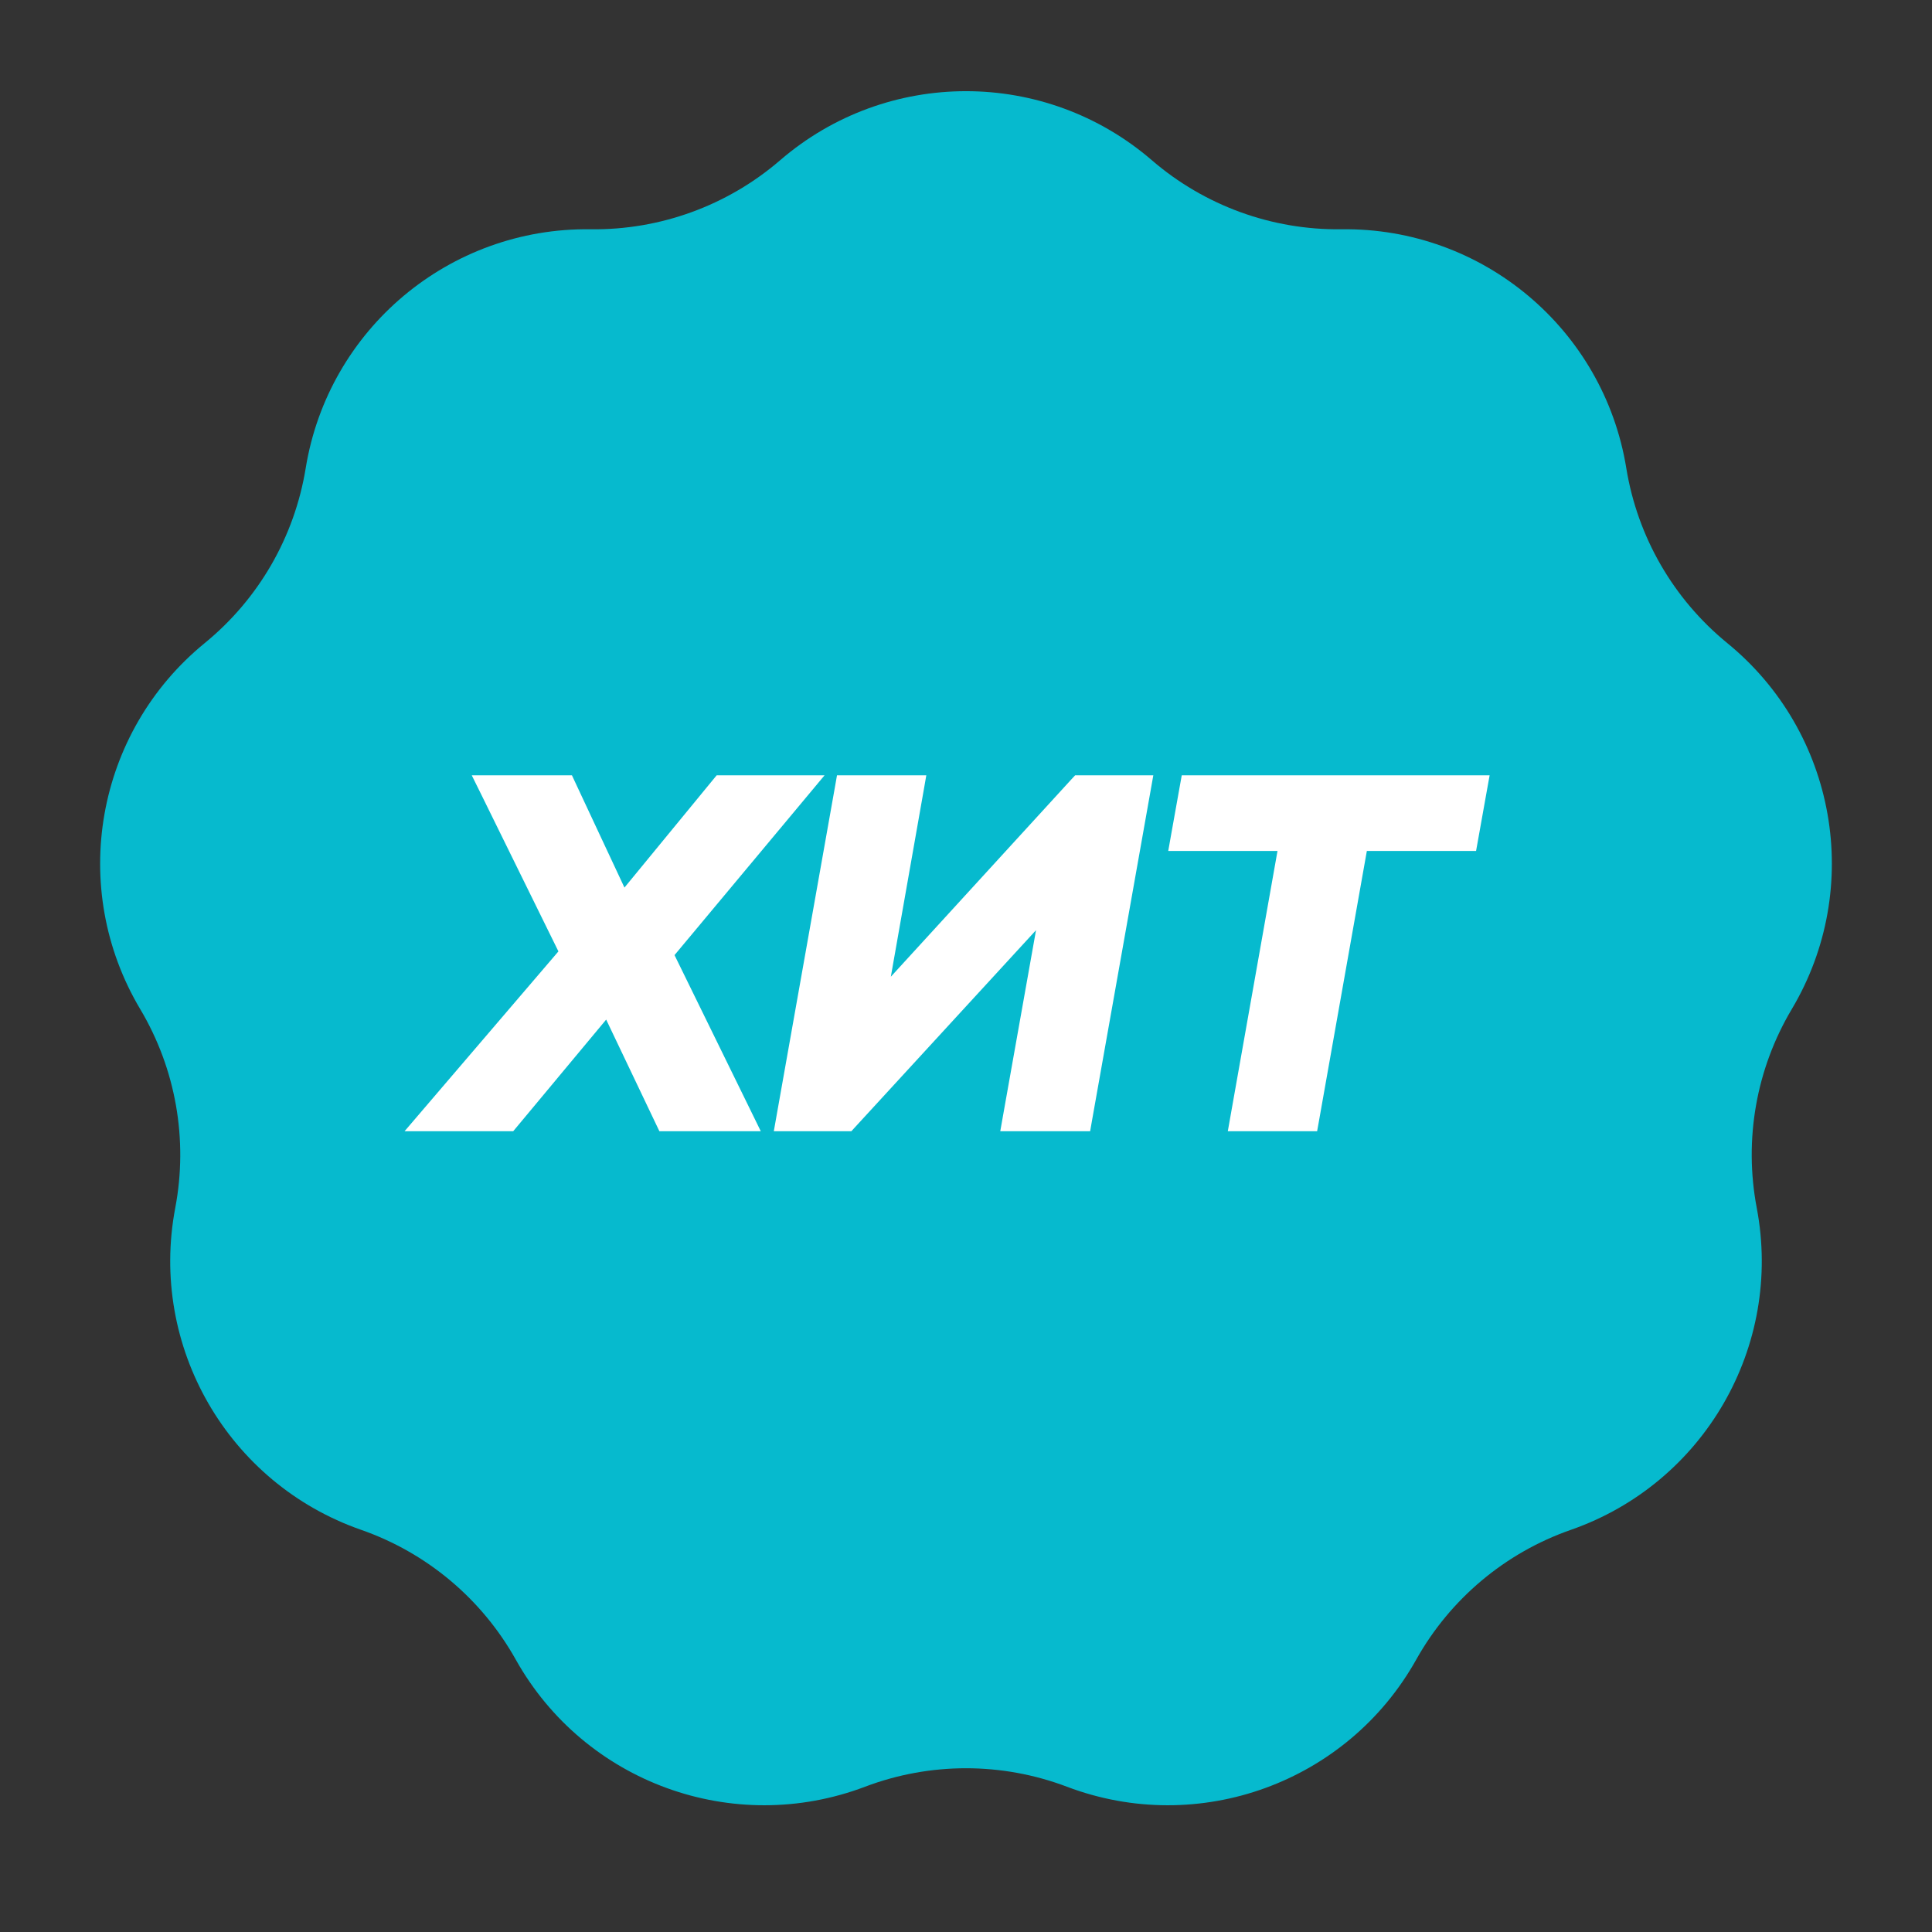
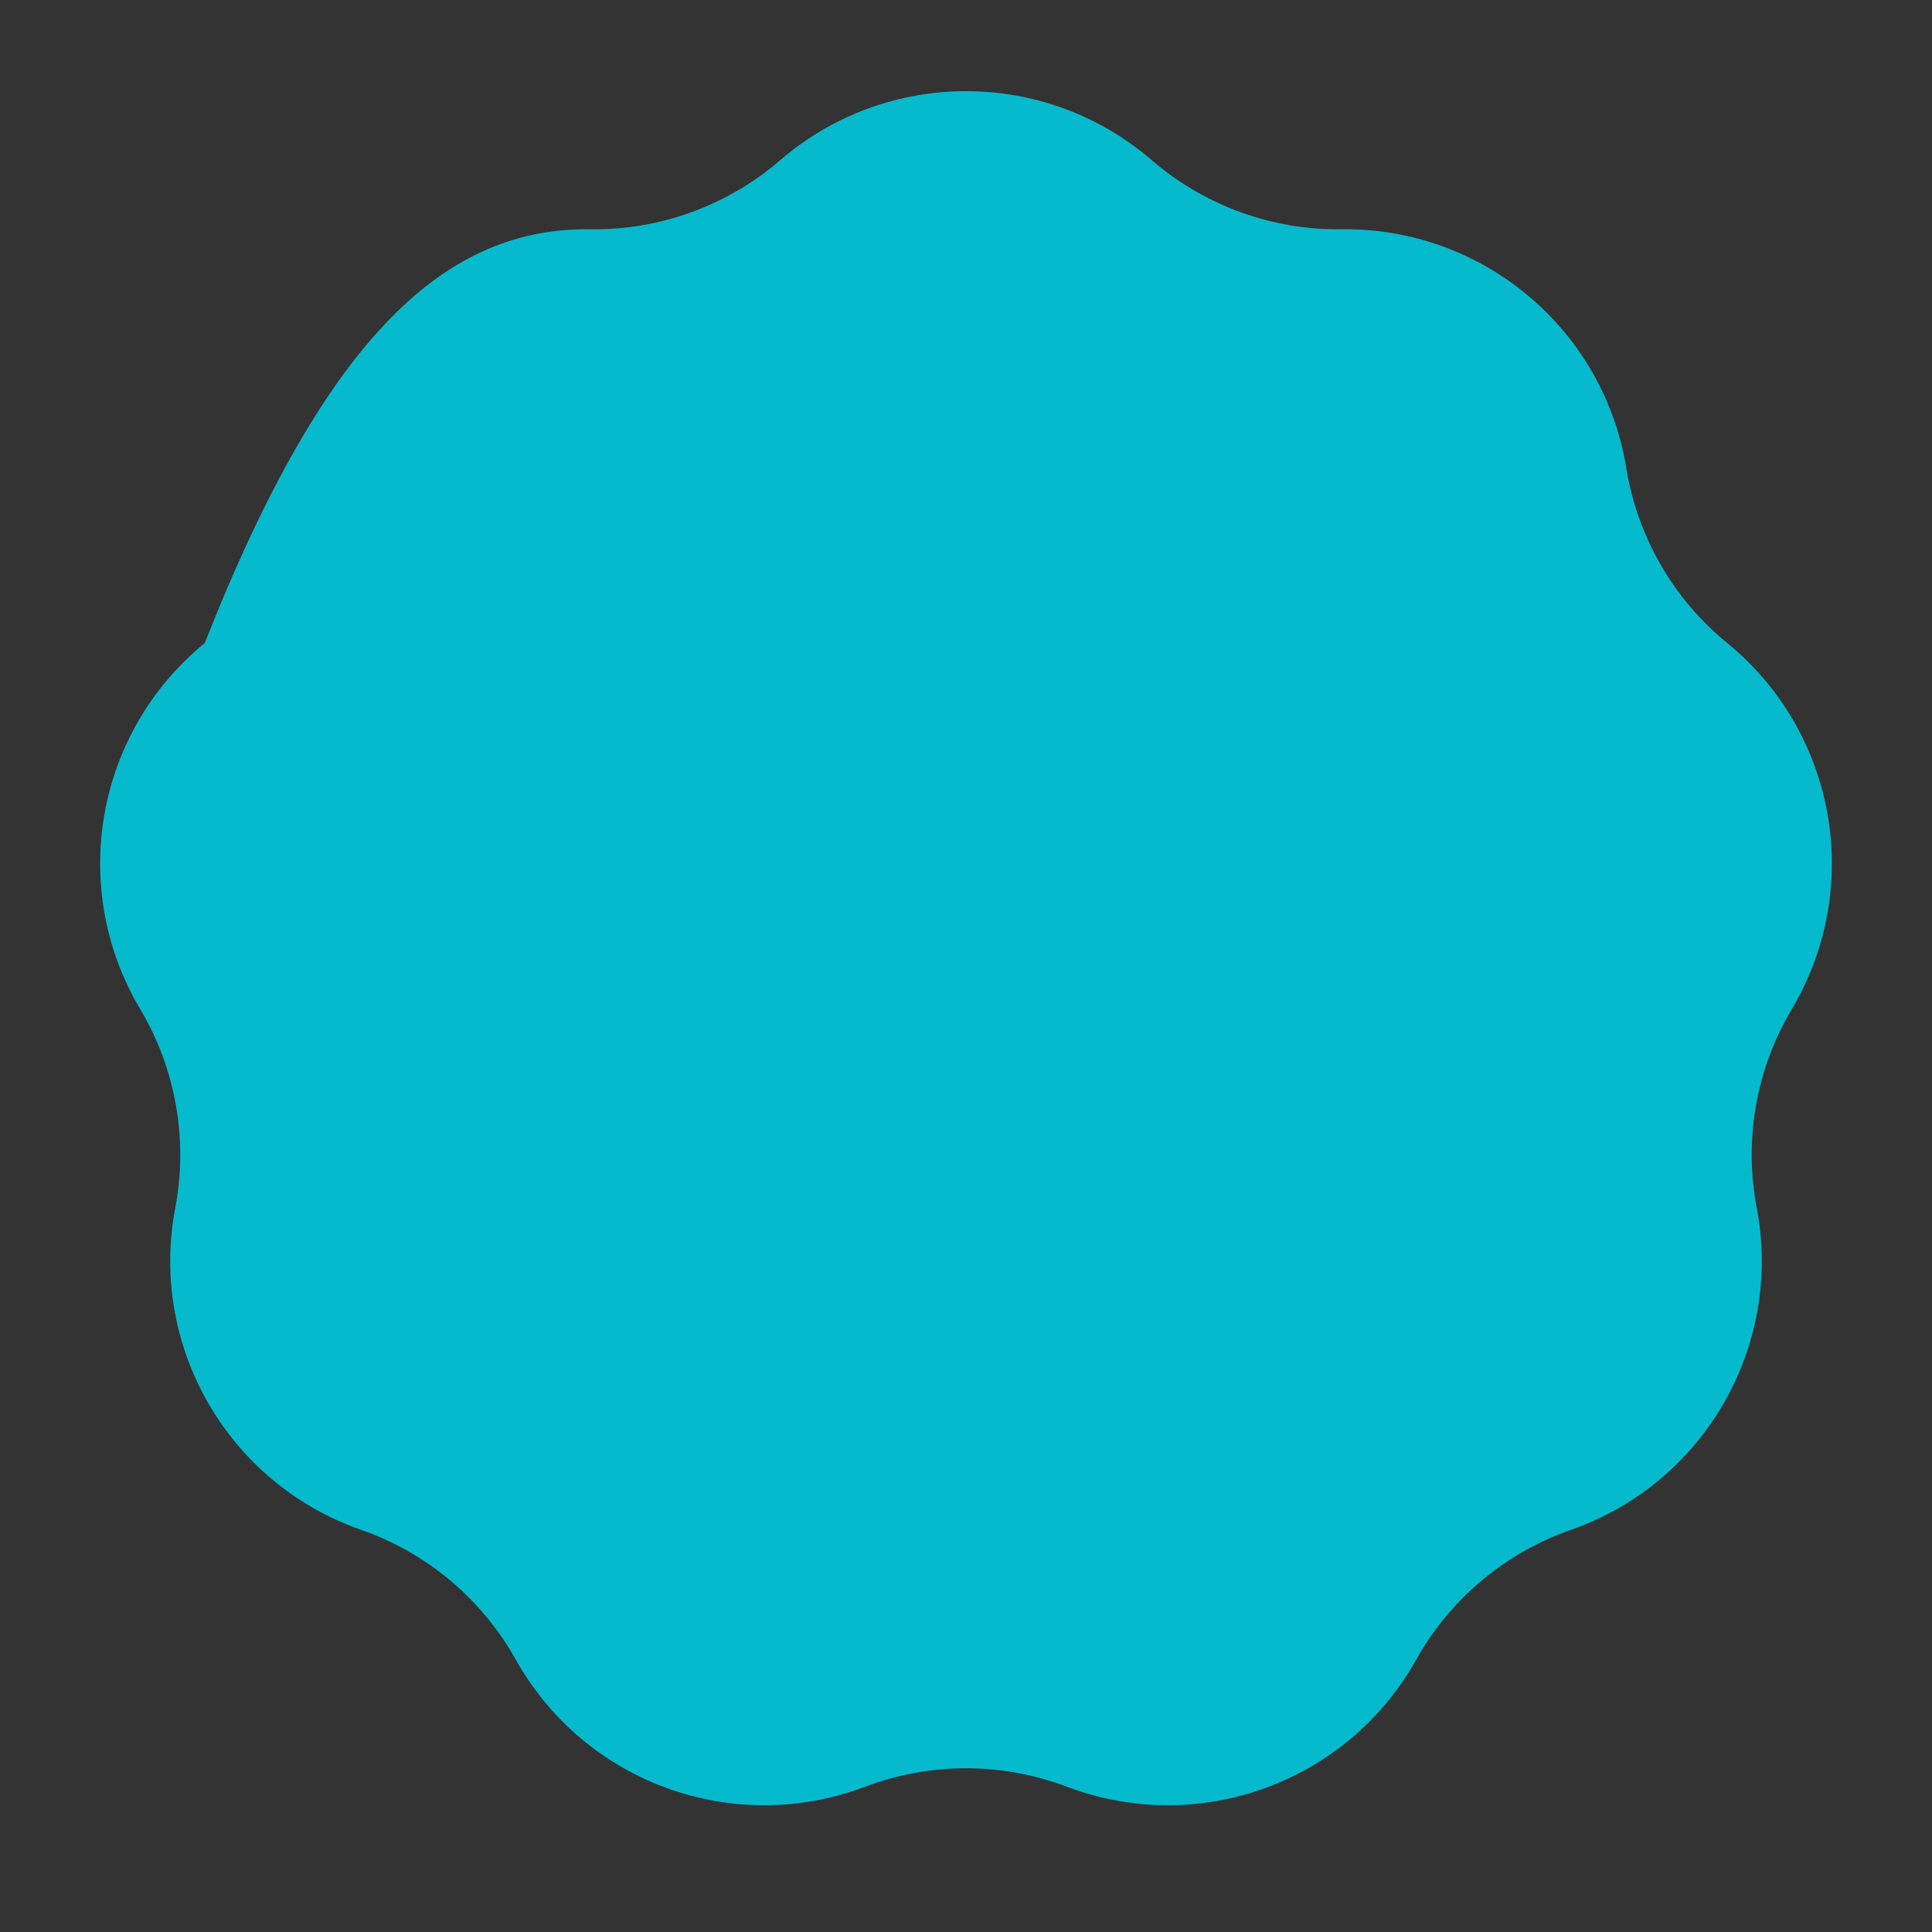
<svg xmlns="http://www.w3.org/2000/svg" width="76" height="76" viewBox="0 0 76 76" fill="none">
  <rect x="0" y="0" width="76" height="76" fill="#333333" stroke="none" />
-   <path d="M30.688 6.304C34.89 2.681 41.11 2.681 45.312 6.304C47.383 8.09 50.038 9.056 52.773 9.019C58.32 8.945 63.085 12.944 63.975 18.419C64.414 21.119 65.826 23.565 67.945 25.296C72.242 28.804 73.322 34.93 70.484 39.697C69.085 42.047 68.594 44.829 69.106 47.516C70.142 52.966 67.032 58.353 61.794 60.18C59.211 61.081 57.047 62.897 55.711 65.284C53.002 70.125 47.157 72.252 41.97 70.285C39.412 69.316 36.588 69.316 34.03 70.285C28.843 72.252 22.998 70.125 20.289 65.284C18.953 62.897 16.789 61.081 14.206 60.18C8.968 58.353 5.858 52.966 6.894 47.516C7.405 44.829 6.915 42.047 5.516 39.697C2.678 34.93 3.758 28.804 8.055 25.296C10.174 23.565 11.586 21.119 12.025 18.419C12.915 12.944 17.68 8.945 23.227 9.019C25.962 9.056 28.616 8.09 30.688 6.304Z" fill="#06BACE" />
-   <path d="M22.407 30.894L22.34 30.75H22.181H19.363H18.961L19.139 31.11L22.264 37.463L16.81 43.837L16.457 44.25H17H19.953H20.071L20.146 44.16L23.903 39.648L26.029 44.108L26.097 44.25H26.255H29.127H29.527L29.351 43.89L26.238 37.536L31.559 31.16L31.901 30.75H31.367H28.427H28.309L28.234 30.841L24.506 35.38L22.407 30.894ZM33.345 30.75H33.135L33.099 30.956L30.79 43.956L30.738 44.25H31.036H33.27H33.38L33.454 44.169L41.151 35.79L39.698 43.956L39.646 44.25H39.944H42.463H42.673L42.709 44.044L45.018 31.044L45.07 30.75H44.772H42.511H42.401L42.326 30.831L34.648 39.224L36.09 31.043L36.141 30.75H35.843H33.345ZM46.306 32.93L46.254 33.224H46.553H50.552L48.649 43.956L48.597 44.25H48.895H51.394H51.603L51.64 44.044L53.559 33.224H57.647H57.856L57.893 33.018L58.246 31.044L58.299 30.75H58H46.906H46.696L46.659 30.956L46.306 32.93Z" fill="white" stroke="white" stroke-width="0.5" />
+   <path d="M30.688 6.304C34.89 2.681 41.11 2.681 45.312 6.304C47.383 8.09 50.038 9.056 52.773 9.019C58.32 8.945 63.085 12.944 63.975 18.419C64.414 21.119 65.826 23.565 67.945 25.296C72.242 28.804 73.322 34.93 70.484 39.697C69.085 42.047 68.594 44.829 69.106 47.516C70.142 52.966 67.032 58.353 61.794 60.18C59.211 61.081 57.047 62.897 55.711 65.284C53.002 70.125 47.157 72.252 41.97 70.285C39.412 69.316 36.588 69.316 34.03 70.285C28.843 72.252 22.998 70.125 20.289 65.284C18.953 62.897 16.789 61.081 14.206 60.18C8.968 58.353 5.858 52.966 6.894 47.516C7.405 44.829 6.915 42.047 5.516 39.697C2.678 34.93 3.758 28.804 8.055 25.296C12.915 12.944 17.68 8.945 23.227 9.019C25.962 9.056 28.616 8.09 30.688 6.304Z" fill="#06BACE" />
</svg>